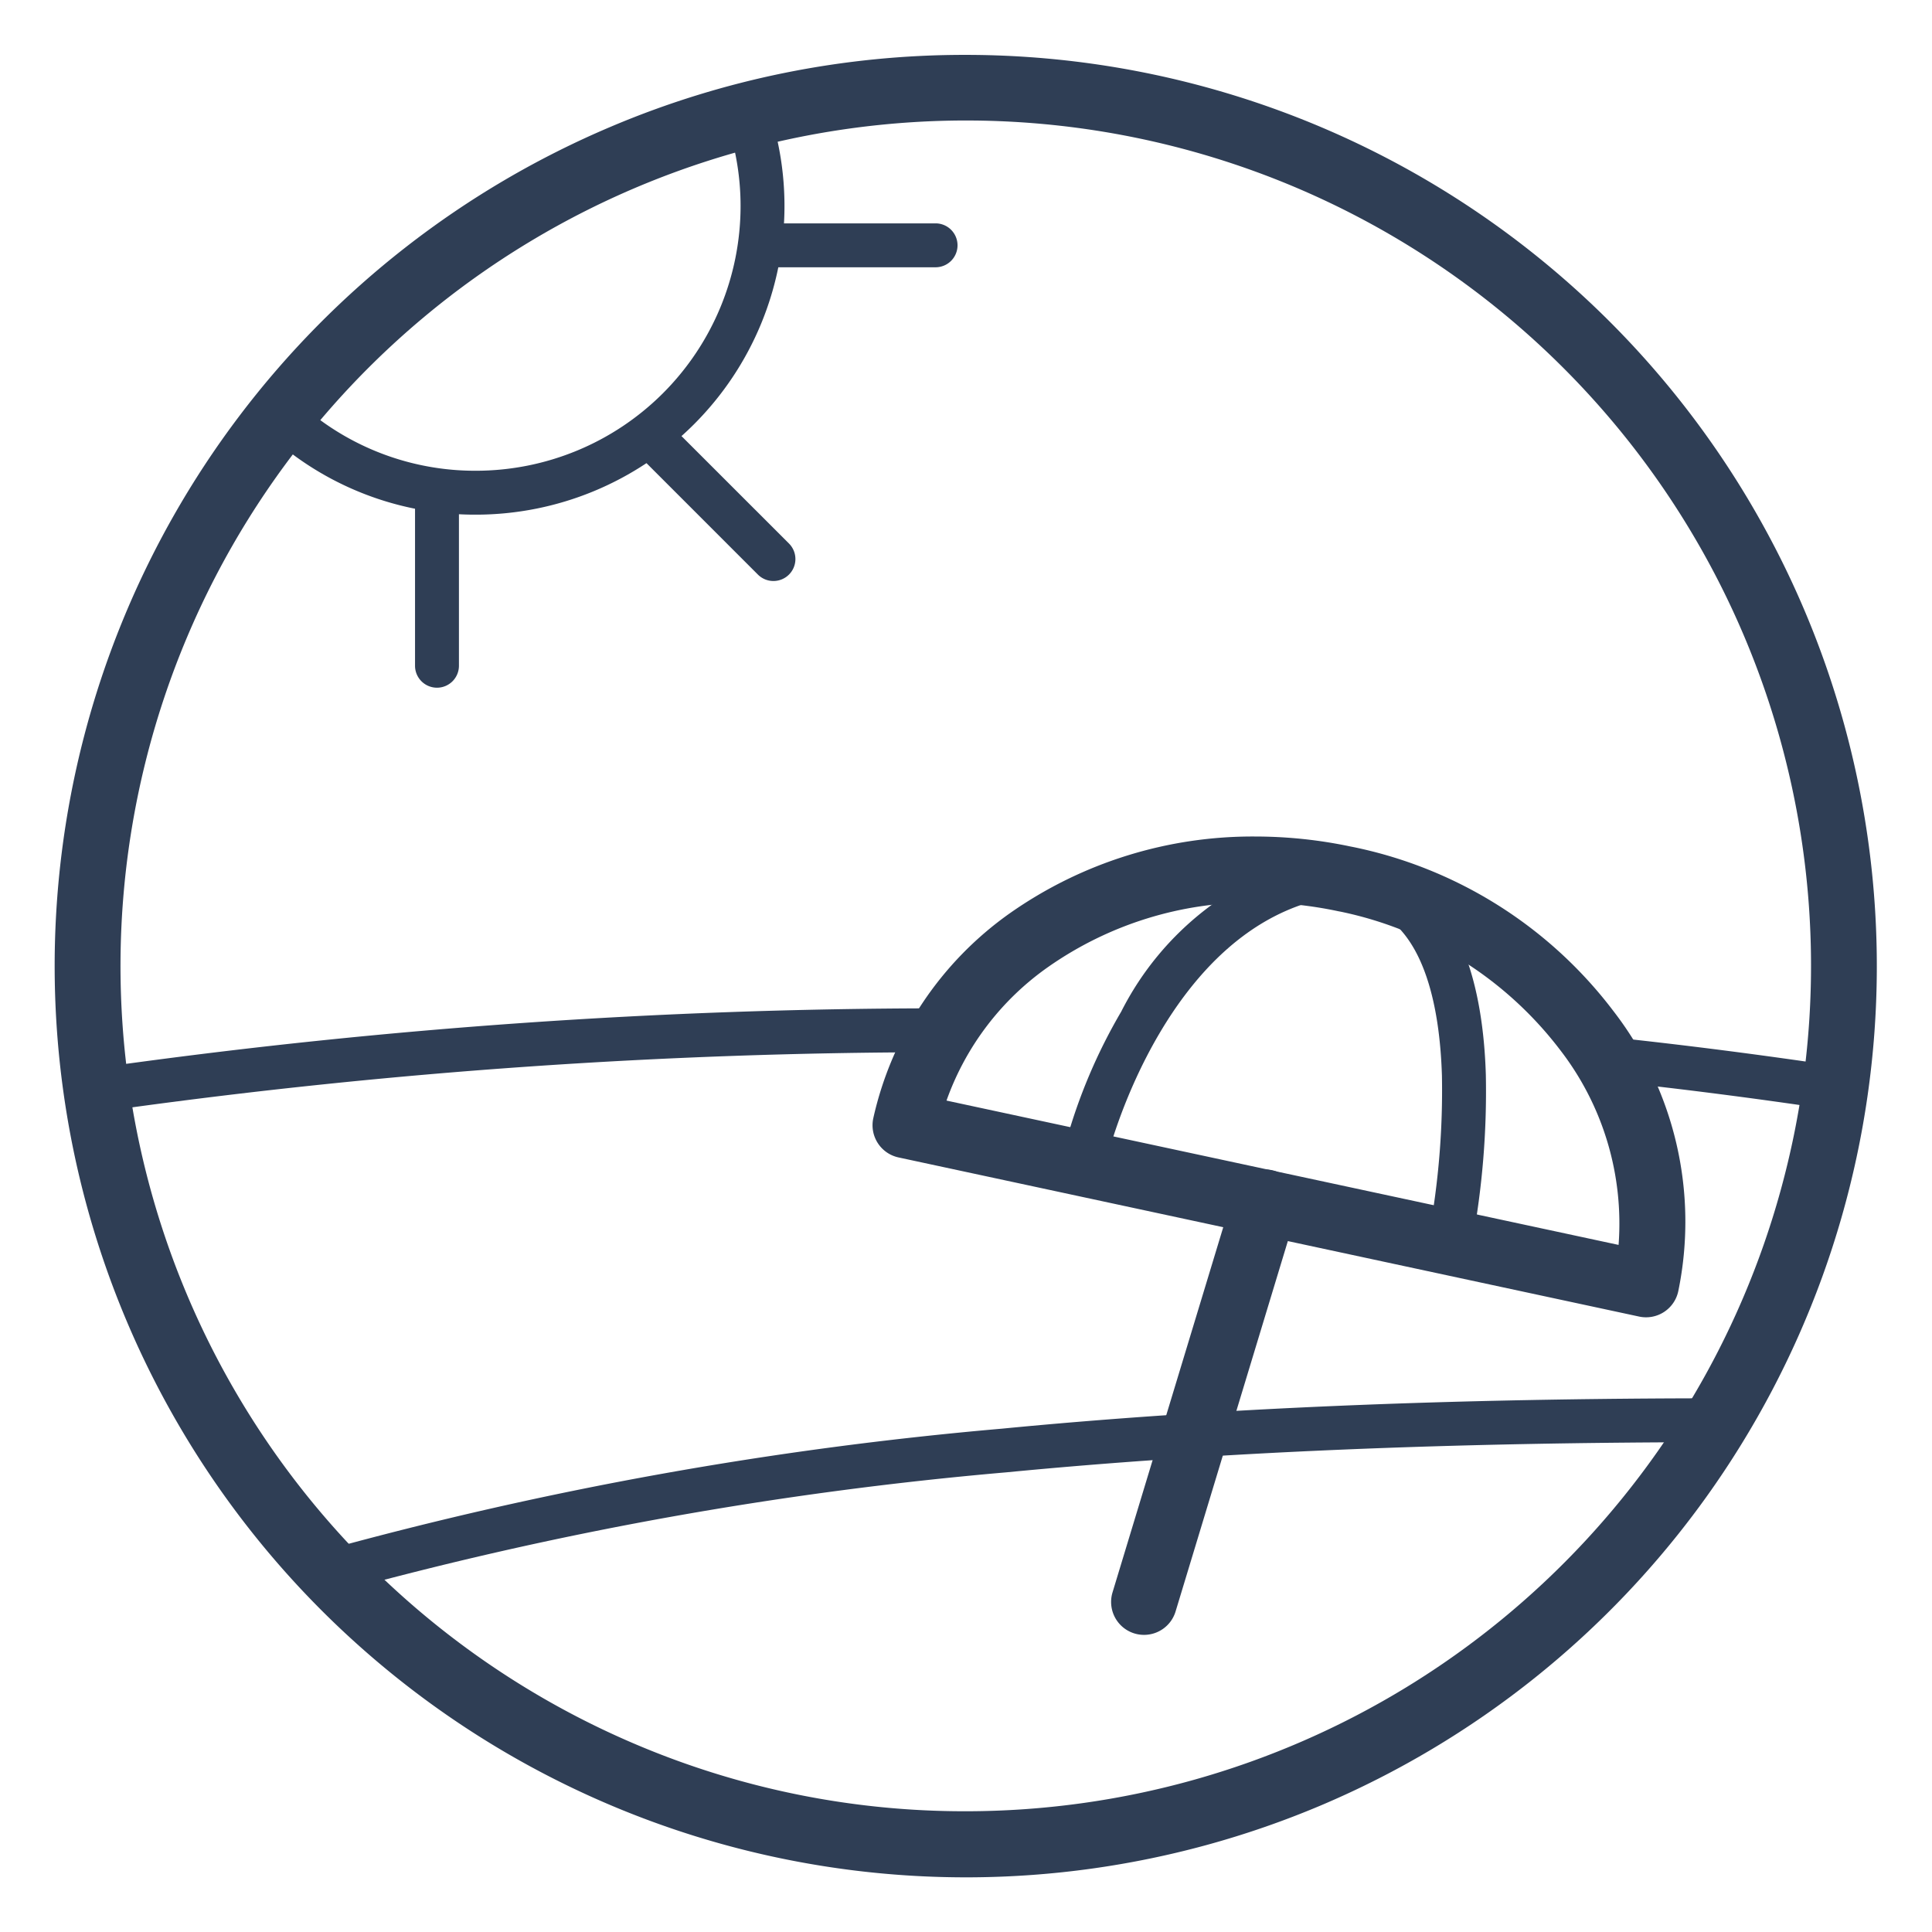
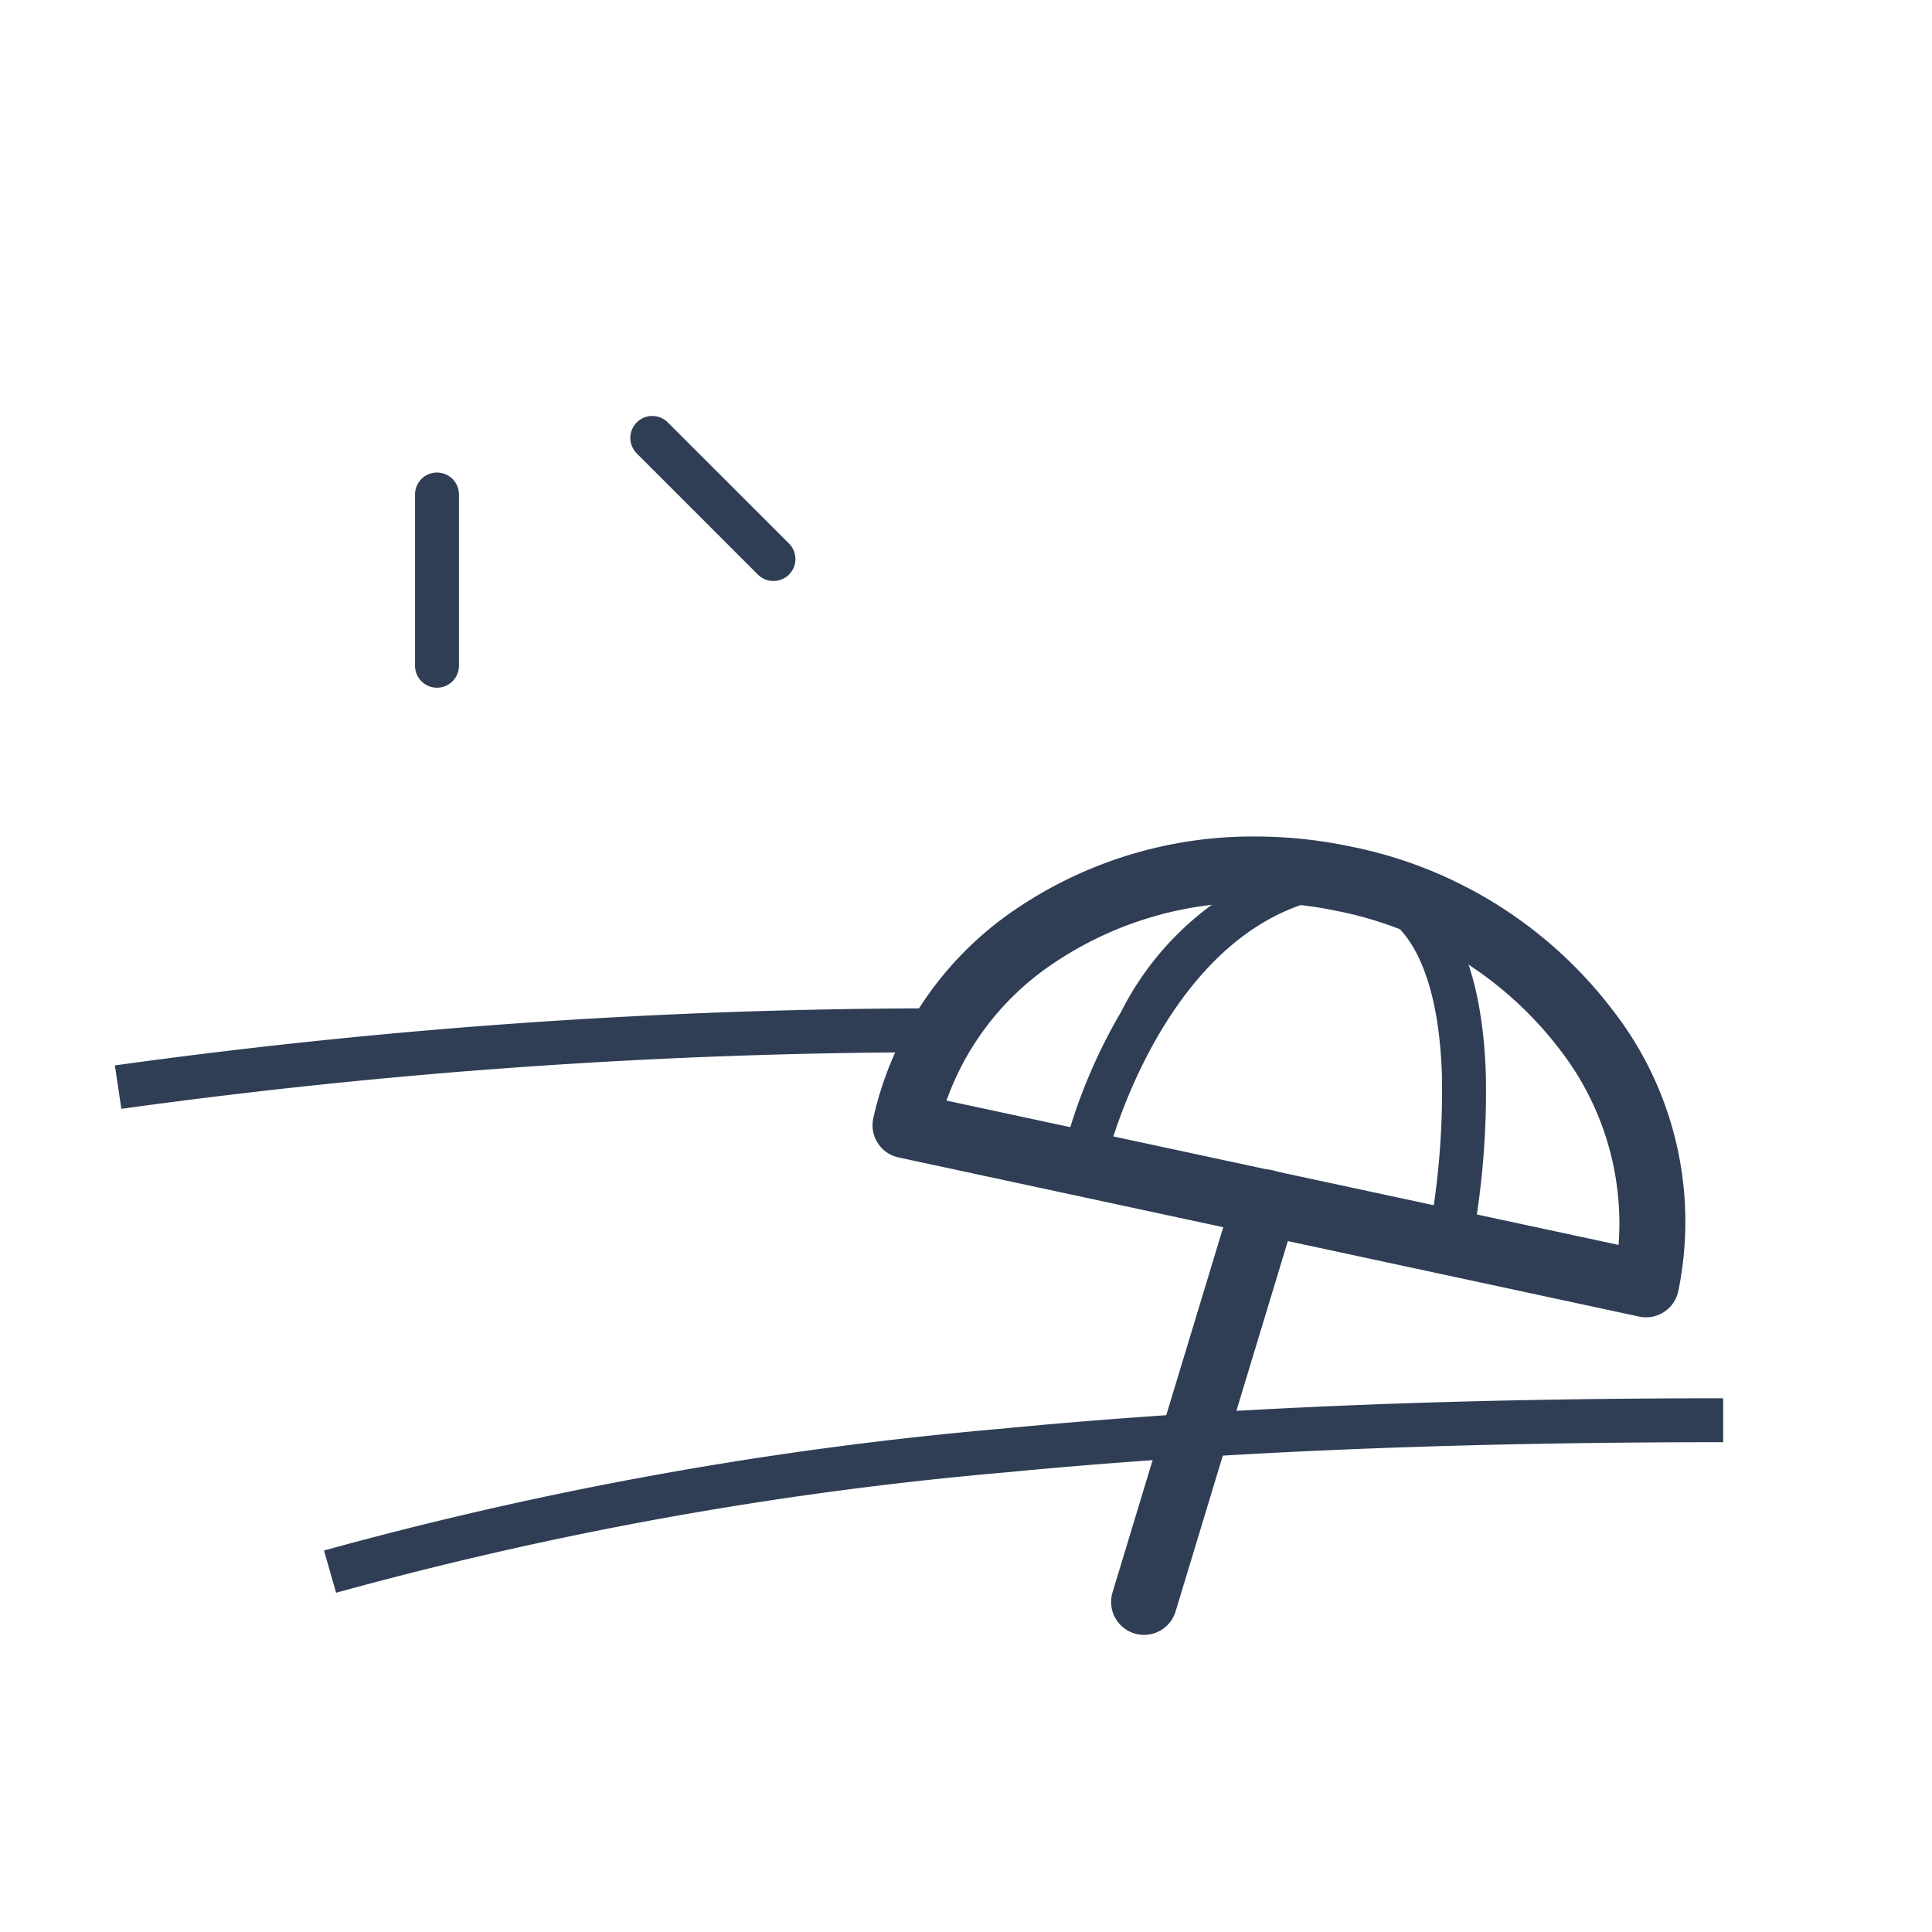
<svg xmlns="http://www.w3.org/2000/svg" width="44" height="44" viewBox="0 0 44 44">
  <defs>
    <style>.a{clip-path:url(#b);}.b{fill:none;}.c{fill:#2f3e55;}</style>
    <clipPath id="b">
      <rect width="44" height="44" />
    </clipPath>
  </defs>
  <g id="a" class="a">
    <path class="b" d="M35.514,71.319l-1.087-1.09L0,35.719l1.09-1.088v0L35.585.139h0L35.725,0l35.5,35.387-1.087,1.091-.01-.01-.006.006L38.355,68.17l-1.088-1.09v0L14.244,43.163,38.316,66h0l.017.016L69.039,35.381,35.665,2.113,2.168,35.68v0l-.017.017L36.606,70.233l-1.09,1.087Z" transform="translate(1.887 1.84)" />
    <g transform="translate(-1 -0.98)">
-       <path class="c" d="M20-.75a20.755,20.755,0,0,1,8.077,39.869A20.755,20.755,0,0,1,11.923.881,20.621,20.621,0,0,1,20-.75Zm0,40A19.255,19.255,0,0,0,27.493,2.262,19.255,19.255,0,0,0,12.507,37.738,19.129,19.129,0,0,0,20,39.25Z" transform="translate(3 2.98)" />
      <path class="c" d="M11.137,50.909l-.275-.962A86.086,86.086,0,0,1,26.3,47.172c4.812-.466,10.185-.692,16.427-.692v1c-6.21,0-11.552.225-16.331.687A85.1,85.1,0,0,0,11.137,50.909Z" transform="translate(-2.483 -13.655)" />
      <g transform="translate(7.828 3.67)">
-         <path class="c" d="M14.014,13.011a6.955,6.955,0,0,1-4.322-1.485.5.5,0,0,1,.616-.788,5.964,5.964,0,0,0,3.706,1.273,6.031,6.031,0,0,0,6.024-6.024,5.963,5.963,0,0,0-.293-1.852.5.5,0,1,1,.951-.31,6.962,6.962,0,0,1,.342,2.162A7.032,7.032,0,0,1,14.014,13.011Z" transform="translate(-10 -3.98)" />
-         <path class="c" d="M2.759,3.259a.5.5,0,0,1-.354-.146L-.354.354a.5.5,0,0,1,0-.707.5.5,0,0,1,.707,0L3.112,2.405a.5.5,0,0,1-.354.854Z" transform="translate(8.028 7.283)" />
-         <path class="c" d="M3.9.5H0A.5.5,0,0,1-.5,0,.5.5,0,0,1,0-.5H3.9a.5.5,0,0,1,.5.5A.5.5,0,0,1,3.9.5Z" transform="translate(10.579 2.897)" />
+         <path class="c" d="M2.759,3.259a.5.5,0,0,1-.354-.146L-.354.354a.5.5,0,0,1,0-.707.5.5,0,0,1,.707,0L3.112,2.405a.5.5,0,0,1-.354.854" transform="translate(8.028 7.283)" />
        <path class="c" d="M0,4.4a.5.5,0,0,1-.5-.5V0A.5.5,0,0,1,0-.5.5.5,0,0,1,.5,0V3.9A.5.5,0,0,1,0,4.4Z" transform="translate(3.124 8.572)" />
      </g>
      <path class="c" d="M37.969,28.042h0a10.538,10.538,0,0,1,2.169.228l.047.009a9.941,9.941,0,0,1,5.939,3.739A7.843,7.843,0,0,1,47.6,38.4a.75.75,0,0,1-.891.575L29.843,35.351a.75.75,0,0,1-.576-.89,7.794,7.794,0,0,1,3.113-4.673A9.616,9.616,0,0,1,37.969,28.042Zm1.939,1.711-.045-.008a9.038,9.038,0,0,0-1.894-.2h0a8.105,8.105,0,0,0-4.713,1.464,6.294,6.294,0,0,0-2.321,3.047l15.306,3.287a6.463,6.463,0,0,0-1.322-4.428A8.438,8.438,0,0,0,39.908,29.753Z" transform="translate(-8.379 -8.011)" />
      <path class="c" d="M0,9.847a.75.75,0,0,1-.218-.032.75.75,0,0,1-.5-.935l2.759-9.1a.75.75,0,0,1,.935-.5.75.75,0,0,1,.5.935L.718,9.314A.75.75,0,0,1,0,9.847Z" transform="translate(27.055 28.366)" />
-       <path class="c" d="M58.328,36.2a.5.5,0,0,1-.074-.005c-1.631-.242-3.2-.444-4.808-.618a.5.5,0,0,1,.108-.994c1.617.175,3.2.379,4.847.623a.5.5,0,0,1-.073.995Z" transform="translate(-15.672 -9.962)" />
      <path class="c" d="M4.074,35.894l-.148-.989a137.432,137.432,0,0,1,18.691-1.3l.008,1A136.429,136.429,0,0,0,4.074,35.894Z" transform="translate(-0.31 -9.661)" />
      <path class="c" d="M36.485,35.308l-.97-.243a12.461,12.461,0,0,1,1.261-2.977,6.84,6.84,0,0,1,4.659-3.6l.164.986C37.828,30.1,36.5,35.256,36.485,35.308Z" transform="translate(-10.241 -8.069)" />
      <path class="c" d="M47.631,37.457l-.98-.2a18.224,18.224,0,0,0,.294-3.618c-.049-1.565-.408-3.507-1.837-3.868l.245-.97c2.037.515,2.534,2.906,2.592,4.822A18.925,18.925,0,0,1,47.631,37.457Z" transform="translate(-13.106 -8.165)" />
    </g>
  </g>
</svg>